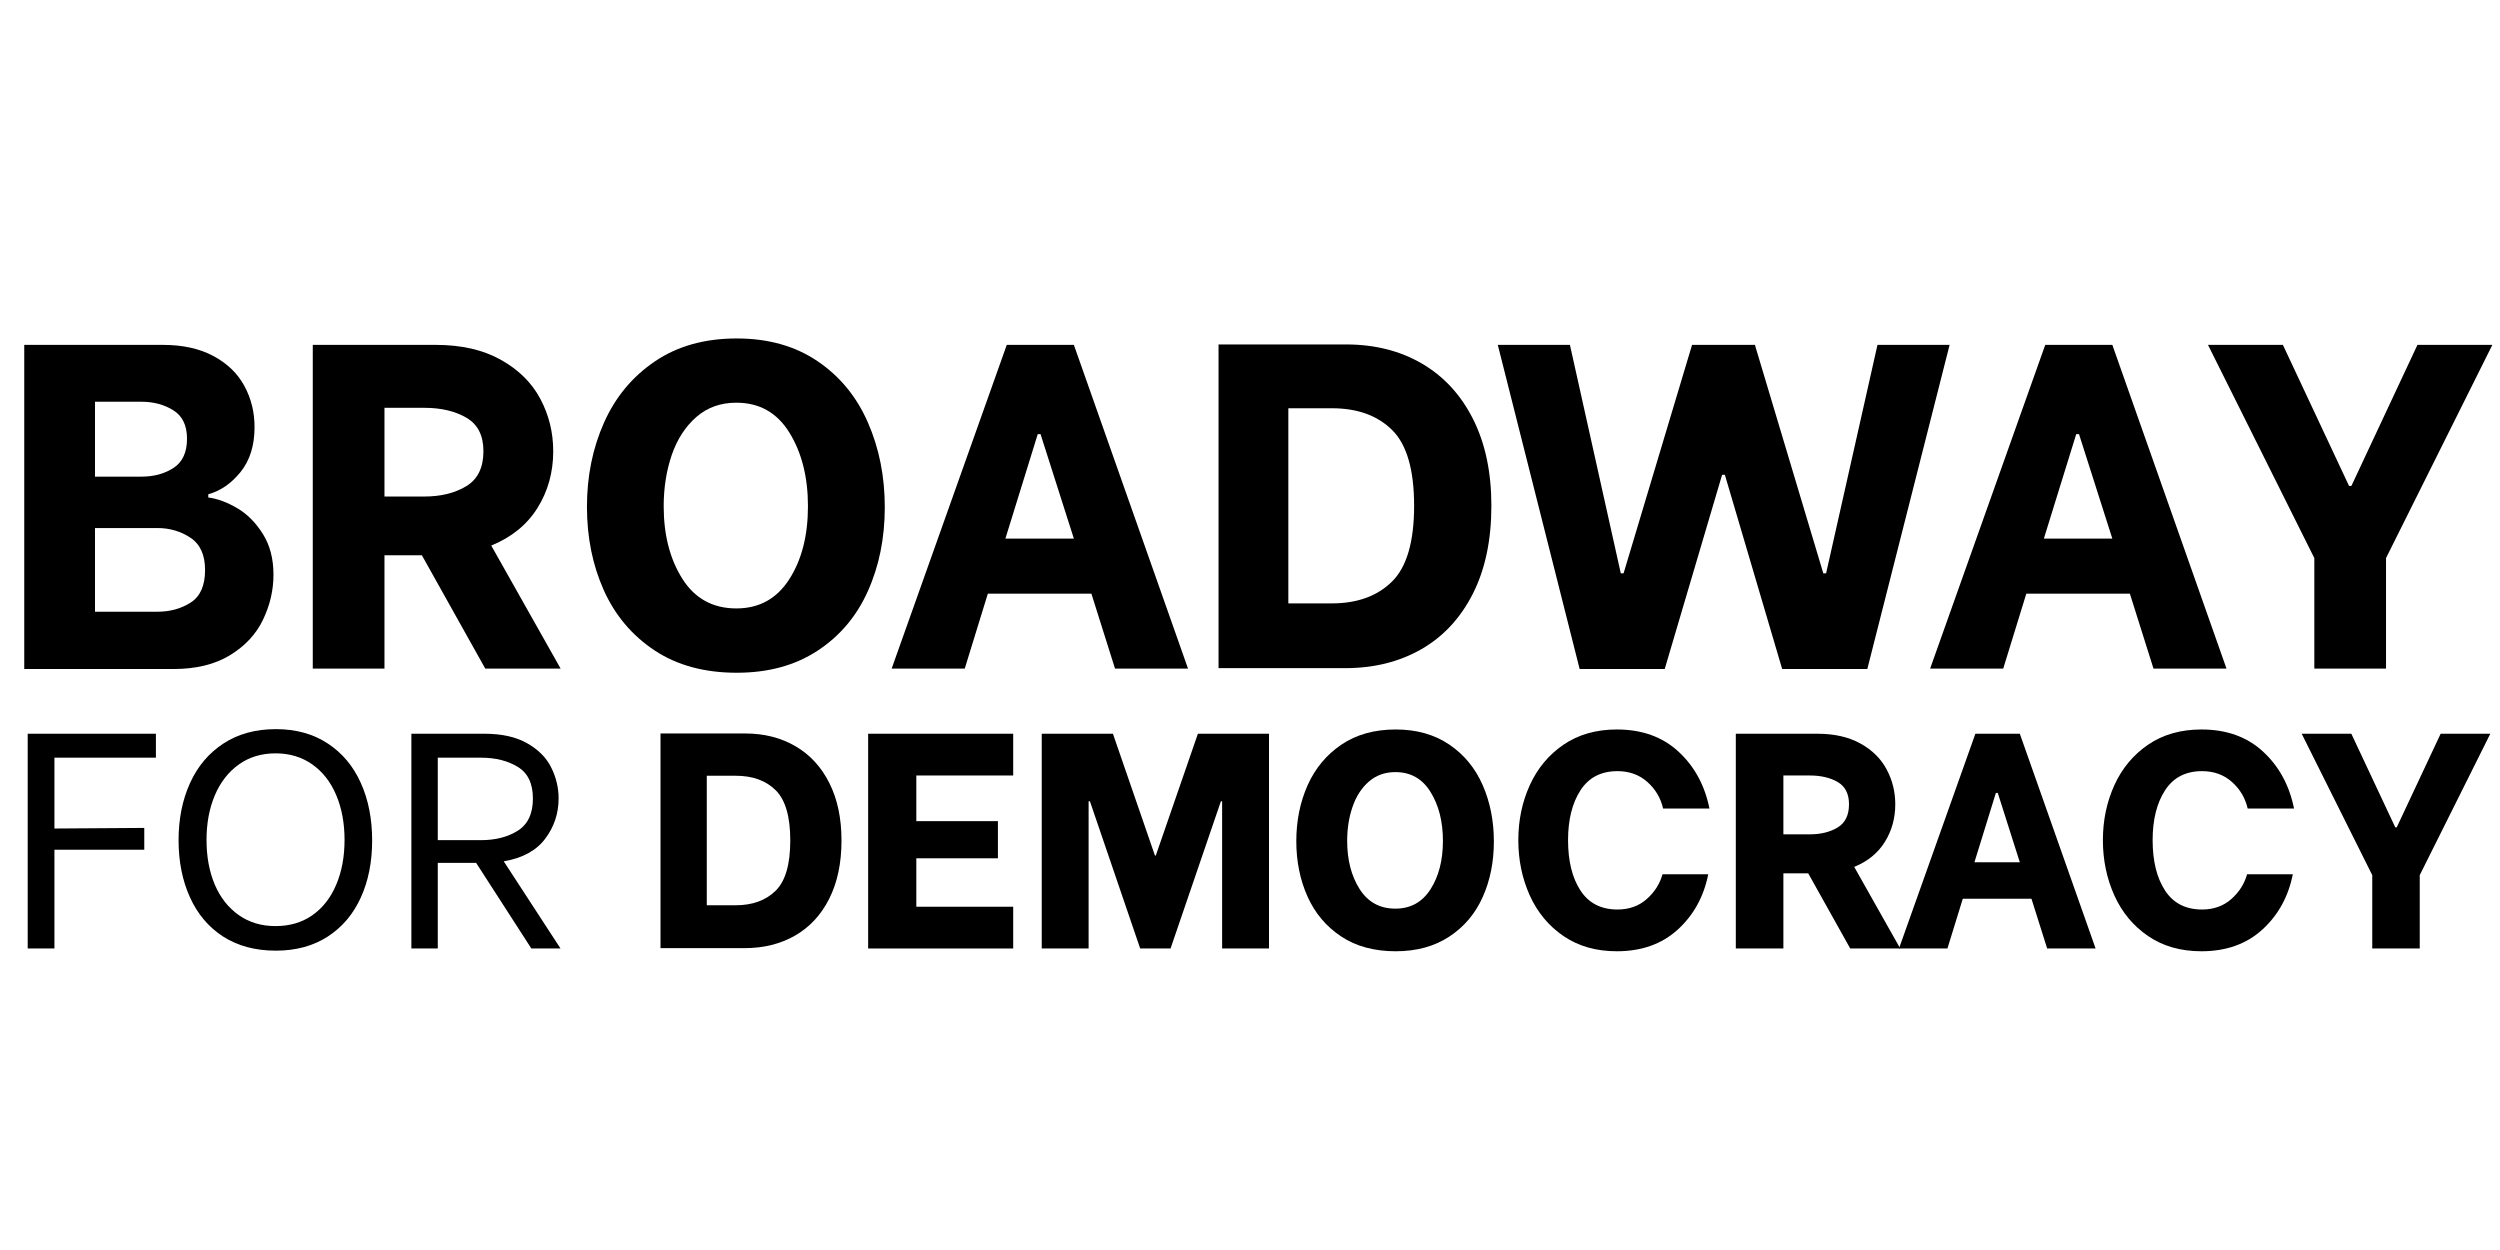
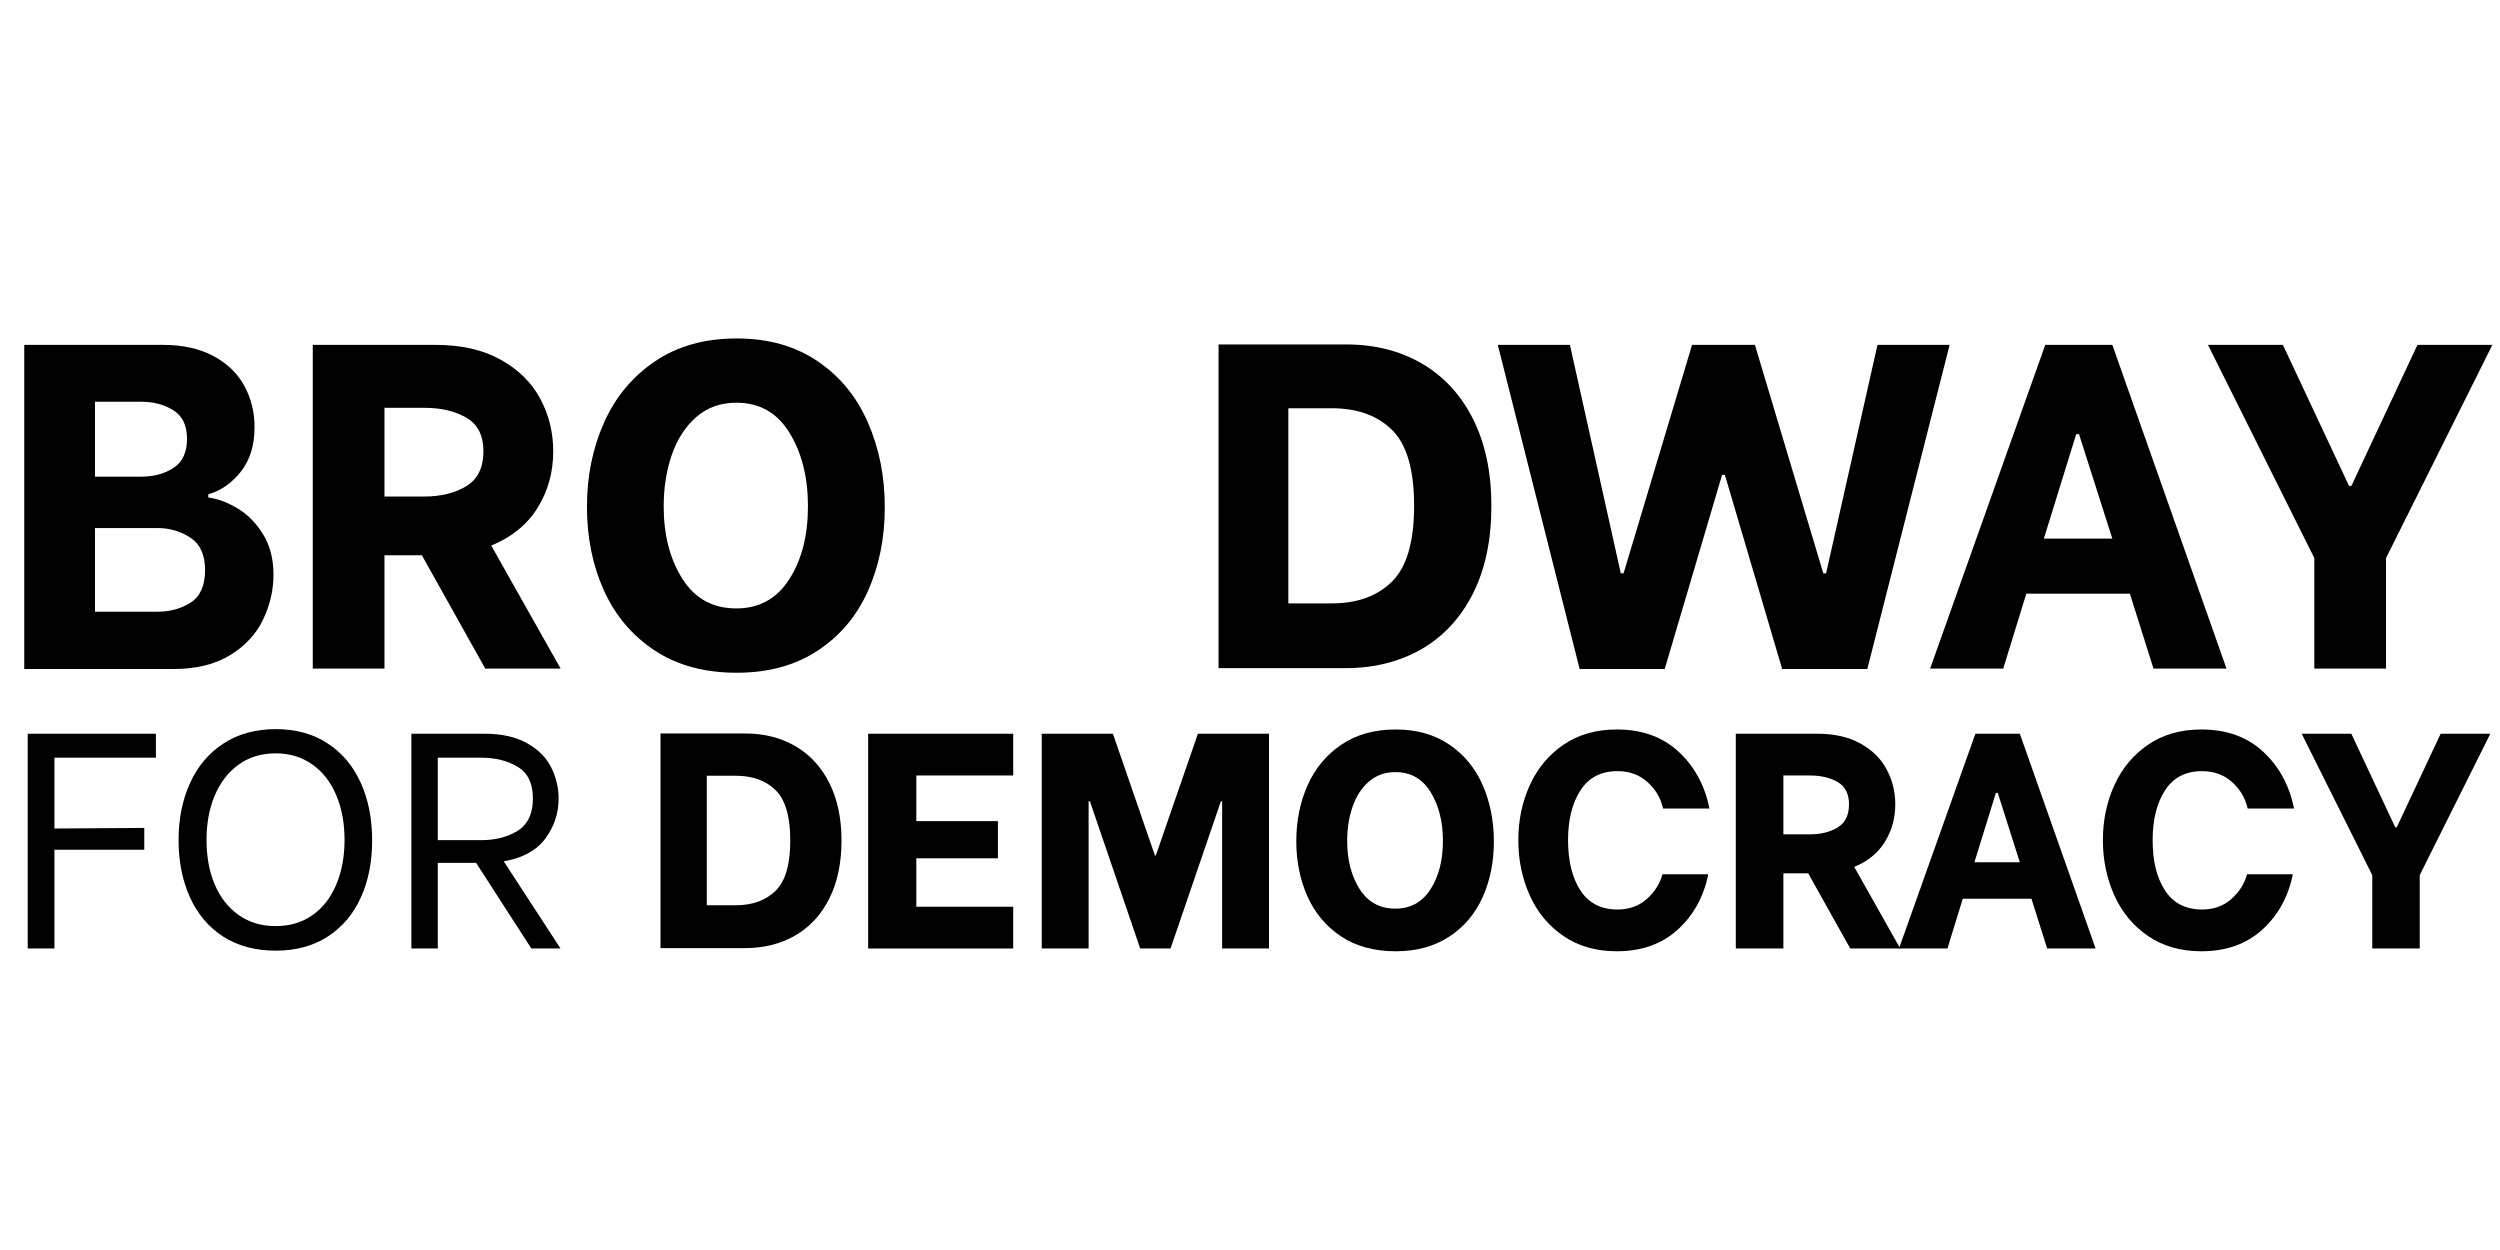
<svg xmlns="http://www.w3.org/2000/svg" width="600" zoomAndPan="magnify" viewBox="0 0 450 225" height="300" preserveAspectRatio="xMidYMid meet" version="1.2">
  <defs>
    <clipPath id="1489a30c8a">
      <rect x="0" width="450" y="0" height="123" />
    </clipPath>
  </defs>
  <g id="732eeb02e0">
    <g transform="matrix(1,0,0,1,0,21)">
      <g clip-path="url(#1489a30c8a)">
        <g style="fill:#000000;fill-opacity:1;">
          <g transform="translate(0.038, 99.344)">
            <path style="stroke:none" d="M 4.328 -58.266 L 29.297 -58.266 C 32.848 -58.266 35.867 -57.598 38.359 -56.266 C 40.859 -54.93 42.719 -53.141 43.938 -50.891 C 45.164 -48.648 45.781 -46.172 45.781 -43.453 C 45.781 -40.172 44.945 -37.488 43.281 -35.406 C 41.613 -33.332 39.672 -31.988 37.453 -31.375 L 37.453 -30.797 C 39.117 -30.578 40.852 -29.938 42.656 -28.875 C 44.457 -27.82 45.992 -26.281 47.266 -24.25 C 48.547 -22.227 49.188 -19.773 49.188 -16.891 C 49.188 -14.117 48.562 -11.426 47.312 -8.812 C 46.07 -6.207 44.086 -4.07 41.359 -2.406 C 38.641 -0.75 35.258 0.078 31.219 0.078 L 4.328 0.078 Z M 25.391 -34.547 C 27.66 -34.547 29.598 -35.07 31.203 -36.125 C 32.816 -37.176 33.625 -38.926 33.625 -41.375 C 33.625 -43.758 32.805 -45.461 31.172 -46.484 C 29.535 -47.516 27.609 -48.031 25.391 -48.031 L 17.062 -48.031 L 17.062 -34.547 Z M 28.297 -10.234 C 30.578 -10.234 32.578 -10.785 34.297 -11.891 C 36.016 -13.004 36.875 -14.953 36.875 -17.734 C 36.875 -20.453 36 -22.391 34.25 -23.547 C 32.5 -24.711 30.516 -25.297 28.297 -25.297 L 17.062 -25.297 L 17.062 -10.234 Z M 28.297 -10.234 " />
          </g>
        </g>
        <g style="fill:#000000;fill-opacity:1;">
          <g transform="translate(51.971, 99.344)">
            <path style="stroke:none" d="M 23.969 -20.391 L 17.234 -20.391 L 17.234 0 L 4.328 0 L 4.328 -58.266 L 26.469 -58.266 C 31.07 -58.266 34.969 -57.375 38.156 -55.594 C 41.352 -53.82 43.727 -51.477 45.281 -48.562 C 46.832 -45.656 47.609 -42.508 47.609 -39.125 C 47.609 -35.344 46.664 -31.941 44.781 -28.922 C 42.895 -25.898 40.117 -23.641 36.453 -22.141 L 48.938 0 L 35.375 0 Z M 17.234 -30.969 L 24.391 -30.969 C 27.379 -30.969 29.898 -31.586 31.953 -32.828 C 34.016 -34.078 35.047 -36.176 35.047 -39.125 C 35.047 -41.945 34.031 -43.953 32 -45.141 C 29.977 -46.336 27.441 -46.938 24.391 -46.938 L 17.234 -46.938 Z M 17.234 -30.969 " />
          </g>
        </g>
        <g style="fill:#000000;fill-opacity:1;">
          <g transform="translate(102.573, 99.344)">
            <path style="stroke:none" d="M 30.047 0.75 C 24.223 0.75 19.285 -0.594 15.234 -3.281 C 11.18 -5.977 8.141 -9.586 6.109 -14.109 C 4.086 -18.629 3.078 -23.633 3.078 -29.125 C 3.078 -34.625 4.102 -39.676 6.156 -44.281 C 8.207 -48.883 11.258 -52.555 15.312 -55.297 C 19.363 -58.047 24.273 -59.422 30.047 -59.422 C 35.703 -59.422 40.539 -58.062 44.562 -55.344 C 48.594 -52.625 51.617 -48.945 53.641 -44.312 C 55.672 -39.688 56.688 -34.598 56.688 -29.047 C 56.688 -23.492 55.672 -18.457 53.641 -13.938 C 51.617 -9.414 48.594 -5.836 44.562 -3.203 C 40.539 -0.566 35.703 0.75 30.047 0.75 Z M 29.969 -10.828 C 34.07 -10.828 37.242 -12.57 39.484 -16.062 C 41.734 -19.562 42.859 -23.945 42.859 -29.219 C 42.859 -34.438 41.75 -38.848 39.531 -42.453 C 37.312 -46.055 34.125 -47.859 29.969 -47.859 C 27.133 -47.859 24.734 -47 22.766 -45.281 C 20.797 -43.562 19.32 -41.285 18.344 -38.453 C 17.375 -35.617 16.891 -32.539 16.891 -29.219 C 16.891 -24.051 18.016 -19.691 20.266 -16.141 C 22.516 -12.598 25.75 -10.828 29.969 -10.828 Z M 29.969 -10.828 " />
          </g>
        </g>
        <g style="fill:#000000;fill-opacity:1;">
          <g transform="translate(158.999, 99.344)">
-             <path style="stroke:none" d="M 37.453 -13.484 L 18.812 -13.484 L 14.656 0 L 1.5 0 L 22.219 -58.266 L 34.297 -58.266 L 54.844 0 L 41.703 0 Z M 34.297 -23.391 L 28.297 -42.203 L 27.797 -42.203 L 21.969 -23.391 Z M 34.297 -23.391 " />
-           </g>
+             </g>
        </g>
        <g style="fill:#000000;fill-opacity:1;">
          <g transform="translate(215.01, 99.344)">
            <path style="stroke:none" d="M 4.328 -58.344 L 27.297 -58.344 C 32.461 -58.344 37.016 -57.191 40.953 -54.891 C 44.891 -52.586 47.953 -49.258 50.141 -44.906 C 52.336 -40.551 53.438 -35.348 53.438 -29.297 C 53.438 -23.141 52.328 -17.867 50.109 -13.484 C 47.891 -9.098 44.797 -5.766 40.828 -3.484 C 36.859 -1.211 32.297 -0.078 27.141 -0.078 L 4.328 -0.078 Z M 24.719 -11.734 C 29.27 -11.734 32.875 -13.035 35.531 -15.641 C 38.195 -18.254 39.531 -22.805 39.531 -29.297 C 39.531 -35.785 38.211 -40.332 35.578 -42.938 C 32.941 -45.551 29.32 -46.859 24.719 -46.859 L 16.891 -46.859 L 16.891 -11.734 Z M 24.719 -11.734 " />
          </g>
        </g>
        <g style="fill:#000000;fill-opacity:1;">
          <g transform="translate(268.774, 99.344)">
            <path style="stroke:none" d="M 0.828 -58.266 L 13.812 -58.266 L 22.969 -17.141 L 23.469 -17.141 L 35.797 -58.266 L 47.109 -58.266 L 59.422 -17.141 L 59.922 -17.141 L 69.172 -58.266 L 82.156 -58.266 L 67.344 0.078 L 52.016 0.078 L 41.703 -34.875 L 41.203 -34.875 L 30.875 0.078 L 15.562 0.078 Z M 0.828 -58.266 " />
          </g>
        </g>
        <g style="fill:#000000;fill-opacity:1;">
          <g transform="translate(345.924, 99.344)">
            <path style="stroke:none" d="M 37.453 -13.484 L 18.812 -13.484 L 14.656 0 L 1.5 0 L 22.219 -58.266 L 34.297 -58.266 L 54.844 0 L 41.703 0 Z M 34.297 -23.391 L 28.297 -42.203 L 27.797 -42.203 L 21.969 -23.391 Z M 34.297 -23.391 " />
          </g>
        </g>
        <g style="fill:#000000;fill-opacity:1;">
          <g transform="translate(395.609, 99.344)">
            <path style="stroke:none" d="M 20.969 0 L 20.969 -19.891 L 1.828 -58.266 L 15.312 -58.266 L 27.219 -32.875 L 27.641 -32.875 L 39.531 -58.266 L 53.016 -58.266 L 33.875 -19.891 L 33.875 0 Z M 20.969 0 " />
          </g>
        </g>
      </g>
    </g>
    <g style="fill:#000000;fill-opacity:1;">
      <g transform="translate(0.844, 170.728)">
        <path style="stroke:none" d="M 8.953 -34.344 L 8.953 -21.594 L 25.125 -21.703 L 25.125 -17.781 L 8.953 -17.781 L 8.953 0 L 4.141 0 L 4.141 -38.656 L 27.219 -38.656 L 27.219 -34.344 Z M 8.953 -34.344 " />
      </g>
    </g>
    <g style="fill:#000000;fill-opacity:1;">
      <g transform="translate(29.331, 170.728)">
        <path style="stroke:none" d="M 20.328 0.391 C 16.641 0.391 13.477 -0.453 10.844 -2.141 C 8.219 -3.836 6.223 -6.195 4.859 -9.219 C 3.492 -12.238 2.812 -15.664 2.812 -19.5 C 2.812 -23.32 3.5 -26.75 4.875 -29.781 C 6.258 -32.82 8.27 -35.195 10.906 -36.906 C 13.539 -38.625 16.68 -39.484 20.328 -39.484 C 23.93 -39.484 27.039 -38.625 29.656 -36.906 C 32.27 -35.195 34.254 -32.832 35.609 -29.812 C 36.973 -26.801 37.656 -23.344 37.656 -19.438 C 37.656 -15.57 36.973 -12.145 35.609 -9.156 C 34.254 -6.176 32.27 -3.836 29.656 -2.141 C 27.039 -0.453 23.93 0.391 20.328 0.391 Z M 20.266 -4.031 C 22.805 -4.031 25.016 -4.68 26.891 -5.984 C 28.766 -7.297 30.195 -9.129 31.188 -11.484 C 32.188 -13.836 32.688 -16.523 32.688 -19.547 C 32.688 -22.566 32.188 -25.254 31.188 -27.609 C 30.195 -29.961 28.766 -31.801 26.891 -33.125 C 25.016 -34.457 22.805 -35.125 20.266 -35.125 C 17.723 -35.125 15.516 -34.453 13.641 -33.109 C 11.766 -31.766 10.328 -29.91 9.328 -27.547 C 8.336 -25.191 7.844 -22.523 7.844 -19.547 C 7.844 -16.523 8.336 -13.844 9.328 -11.5 C 10.328 -9.164 11.766 -7.336 13.641 -6.016 C 15.516 -4.691 17.723 -4.031 20.266 -4.031 Z M 20.266 -4.031 " />
      </g>
    </g>
    <g style="fill:#000000;fill-opacity:1;">
      <g transform="translate(69.908, 170.728)">
        <path style="stroke:none" d="M 15.797 -15.406 L 8.891 -15.406 L 8.891 0 L 4.141 0 L 4.141 -38.656 L 17.281 -38.656 C 20.414 -38.656 22.984 -38.082 24.984 -36.938 C 26.992 -35.801 28.438 -34.348 29.312 -32.578 C 30.195 -30.805 30.641 -28.945 30.641 -27 C 30.641 -24.312 29.836 -21.898 28.234 -19.766 C 26.641 -17.629 24.148 -16.27 20.766 -15.688 L 30.984 0 L 25.734 0 Z M 8.891 -19.5 L 16.672 -19.5 C 19.285 -19.5 21.492 -20.066 23.297 -21.203 C 25.109 -22.348 26.016 -24.281 26.016 -27 C 26.016 -29.688 25.109 -31.582 23.297 -32.688 C 21.492 -33.789 19.285 -34.344 16.672 -34.344 L 8.891 -34.344 Z M 8.891 -19.5 " />
      </g>
    </g>
    <g style="fill:#000000;fill-opacity:1;">
      <g transform="translate(103.308, 170.728)">
        <path style="stroke:none" d="" />
      </g>
    </g>
    <g style="fill:#000000;fill-opacity:1;">
      <g transform="translate(116.016, 170.728)">
        <path style="stroke:none" d="M 2.875 -38.703 L 18.109 -38.703 C 21.535 -38.703 24.555 -37.938 27.172 -36.406 C 29.785 -34.883 31.816 -32.676 33.266 -29.781 C 34.723 -26.895 35.453 -23.445 35.453 -19.438 C 35.453 -15.352 34.711 -11.852 33.234 -8.938 C 31.766 -6.031 29.711 -3.82 27.078 -2.312 C 24.453 -0.812 21.426 -0.062 18 -0.062 L 2.875 -0.062 Z M 16.406 -7.781 C 19.414 -7.781 21.805 -8.645 23.578 -10.375 C 25.348 -12.102 26.234 -15.125 26.234 -19.438 C 26.234 -23.738 25.359 -26.754 23.609 -28.484 C 21.859 -30.223 19.457 -31.094 16.406 -31.094 L 11.203 -31.094 L 11.203 -7.781 Z M 16.406 -7.781 " />
      </g>
    </g>
    <g style="fill:#000000;fill-opacity:1;">
      <g transform="translate(153.391, 170.728)">
        <path style="stroke:none" d="M 11.547 -31.141 L 11.547 -22.922 L 26.234 -22.922 L 26.234 -16.234 L 11.547 -16.234 L 11.547 -7.516 L 28.984 -7.516 L 28.984 0 L 2.875 0 L 2.875 -38.656 L 28.984 -38.656 L 28.984 -31.141 Z M 11.547 -31.141 " />
      </g>
    </g>
    <g style="fill:#000000;fill-opacity:1;">
      <g transform="translate(184.638, 170.728)">
        <path style="stroke:none" d="M 2.875 -38.656 L 15.688 -38.656 L 23.25 -16.734 L 23.406 -16.734 L 30.984 -38.656 L 43.781 -38.656 L 43.781 0 L 35.344 0 L 35.344 -26.5 L 35.125 -26.5 L 26.062 0 L 20.594 0 L 11.547 -26.5 L 11.312 -26.5 L 11.312 0 L 2.875 0 Z M 2.875 -38.656 " />
      </g>
    </g>
    <g style="fill:#000000;fill-opacity:1;">
      <g transform="translate(231.288, 170.728)">
        <path style="stroke:none" d="M 19.938 0.5 C 16.07 0.5 12.797 -0.391 10.109 -2.172 C 7.422 -3.961 5.406 -6.359 4.062 -9.359 C 2.719 -12.359 2.047 -15.68 2.047 -19.328 C 2.047 -22.973 2.723 -26.32 4.078 -29.375 C 5.441 -32.426 7.469 -34.863 10.156 -36.688 C 12.844 -38.508 16.102 -39.422 19.938 -39.422 C 23.688 -39.422 26.895 -38.52 29.562 -36.719 C 32.238 -34.914 34.25 -32.477 35.594 -29.406 C 36.938 -26.332 37.609 -22.953 37.609 -19.266 C 37.609 -15.586 36.938 -12.25 35.594 -9.25 C 34.25 -6.25 32.238 -3.875 29.562 -2.125 C 26.895 -0.375 23.688 0.5 19.938 0.5 Z M 19.875 -7.172 C 22.602 -7.172 24.711 -8.332 26.203 -10.656 C 27.691 -12.977 28.438 -15.883 28.438 -19.375 C 28.438 -22.844 27.695 -25.77 26.219 -28.156 C 24.75 -30.551 22.633 -31.75 19.875 -31.75 C 18 -31.75 16.406 -31.176 15.094 -30.031 C 13.789 -28.895 12.816 -27.383 12.172 -25.5 C 11.523 -23.625 11.203 -21.582 11.203 -19.375 C 11.203 -15.957 11.945 -13.066 13.438 -10.703 C 14.938 -8.348 17.082 -7.172 19.875 -7.172 Z M 19.875 -7.172 " />
      </g>
    </g>
    <g style="fill:#000000;fill-opacity:1;">
      <g transform="translate(271.203, 170.728)">
        <path style="stroke:none" d="M 19.828 0.5 C 16.109 0.5 12.91 -0.41 10.234 -2.234 C 7.566 -4.055 5.539 -6.492 4.156 -9.547 C 2.781 -12.609 2.094 -15.926 2.094 -19.5 C 2.094 -23.062 2.781 -26.359 4.156 -29.391 C 5.539 -32.43 7.566 -34.863 10.234 -36.688 C 12.91 -38.508 16.109 -39.422 19.828 -39.422 C 24.348 -39.422 28.047 -38.094 30.922 -35.438 C 33.797 -32.789 35.656 -29.375 36.5 -25.188 L 28.156 -25.188 C 27.719 -27.094 26.77 -28.691 25.312 -29.984 C 23.863 -31.273 22.07 -31.922 19.938 -31.922 C 16.988 -31.922 14.77 -30.77 13.281 -28.469 C 11.789 -26.164 11.047 -23.176 11.047 -19.5 C 11.047 -15.738 11.789 -12.719 13.281 -10.438 C 14.77 -8.156 16.988 -7.016 19.938 -7.016 C 22.031 -7.016 23.785 -7.641 25.203 -8.891 C 26.617 -10.141 27.566 -11.629 28.047 -13.359 L 36.281 -13.359 C 35.469 -9.305 33.633 -5.984 30.781 -3.391 C 27.926 -0.797 24.273 0.5 19.828 0.5 Z M 19.828 0.5 " />
      </g>
    </g>
    <g style="fill:#000000;fill-opacity:1;">
      <g transform="translate(309.571, 170.728)">
        <path style="stroke:none" d="M 15.906 -13.531 L 11.438 -13.531 L 11.438 0 L 2.875 0 L 2.875 -38.656 L 17.562 -38.656 C 20.613 -38.656 23.195 -38.066 25.312 -36.891 C 27.438 -35.711 29.008 -34.156 30.031 -32.219 C 31.062 -30.289 31.578 -28.203 31.578 -25.953 C 31.578 -23.453 30.953 -21.195 29.703 -19.188 C 28.453 -17.176 26.613 -15.676 24.188 -14.688 L 32.469 0 L 23.469 0 Z M 11.438 -20.547 L 16.172 -20.547 C 18.16 -20.547 19.836 -20.957 21.203 -21.781 C 22.566 -22.613 23.25 -24.004 23.25 -25.953 C 23.25 -27.828 22.578 -29.16 21.234 -29.953 C 19.891 -30.742 18.203 -31.141 16.172 -31.141 L 11.438 -31.141 Z M 11.438 -20.547 " />
      </g>
    </g>
    <g style="fill:#000000;fill-opacity:1;">
      <g transform="translate(340.818, 170.728)">
        <path style="stroke:none" d="M 24.844 -8.953 L 12.484 -8.953 L 9.719 0 L 1 0 L 14.75 -38.656 L 22.75 -38.656 L 36.391 0 L 27.672 0 Z M 22.75 -15.516 L 18.781 -28 L 18.438 -28 L 14.578 -15.516 Z M 22.75 -15.516 " />
      </g>
    </g>
    <g style="fill:#000000;fill-opacity:1;">
      <g transform="translate(376.427, 170.728)">
        <path style="stroke:none" d="M 19.828 0.5 C 16.109 0.5 12.91 -0.41 10.234 -2.234 C 7.566 -4.055 5.539 -6.492 4.156 -9.547 C 2.781 -12.609 2.094 -15.926 2.094 -19.5 C 2.094 -23.062 2.781 -26.359 4.156 -29.391 C 5.539 -32.43 7.566 -34.863 10.234 -36.688 C 12.91 -38.508 16.109 -39.422 19.828 -39.422 C 24.348 -39.422 28.047 -38.094 30.922 -35.438 C 33.797 -32.789 35.656 -29.375 36.5 -25.188 L 28.156 -25.188 C 27.719 -27.094 26.77 -28.691 25.312 -29.984 C 23.863 -31.273 22.07 -31.922 19.938 -31.922 C 16.988 -31.922 14.77 -30.77 13.281 -28.469 C 11.789 -26.164 11.047 -23.176 11.047 -19.5 C 11.047 -15.738 11.789 -12.719 13.281 -10.438 C 14.77 -8.156 16.988 -7.016 19.938 -7.016 C 22.031 -7.016 23.785 -7.641 25.203 -8.891 C 26.617 -10.141 27.566 -11.629 28.047 -13.359 L 36.281 -13.359 C 35.469 -9.305 33.633 -5.984 30.781 -3.391 C 27.926 -0.797 24.273 0.5 19.828 0.5 Z M 19.828 0.5 " />
      </g>
    </g>
    <g style="fill:#000000;fill-opacity:1;">
      <g transform="translate(413.084, 170.728)">
        <path style="stroke:none" d="M 13.922 0 L 13.922 -13.203 L 1.219 -38.656 L 10.156 -38.656 L 18.062 -21.812 L 18.328 -21.812 L 26.234 -38.656 L 35.172 -38.656 L 22.469 -13.203 L 22.469 0 Z M 13.922 0 " />
      </g>
    </g>
  </g>
</svg>